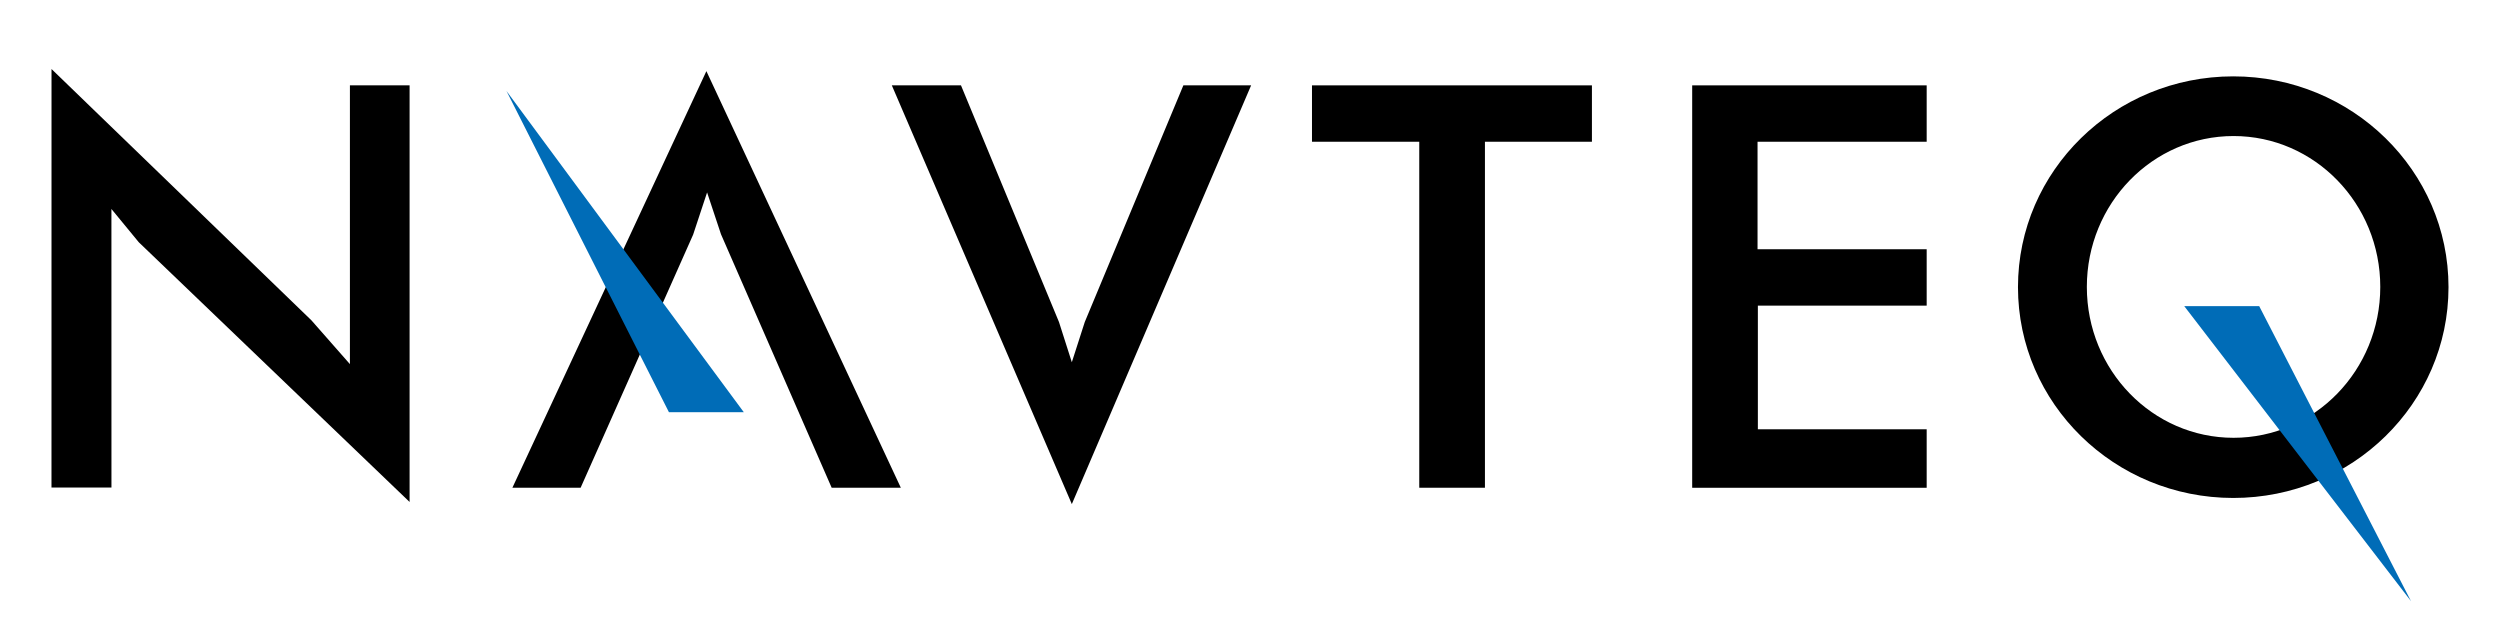
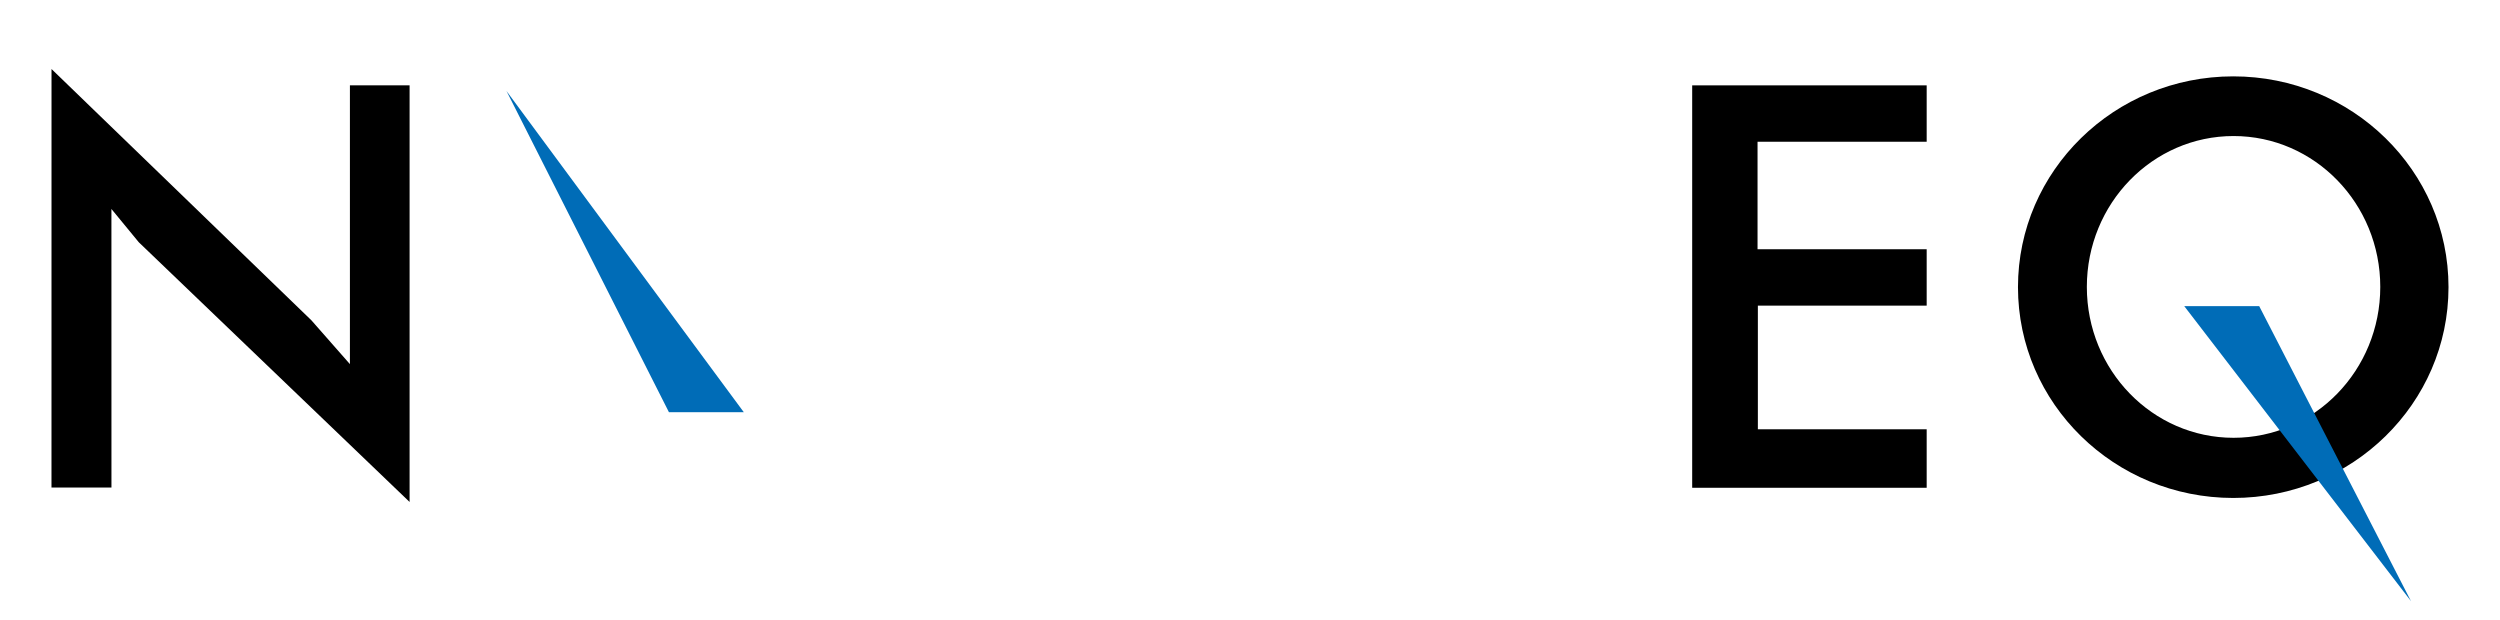
<svg xmlns="http://www.w3.org/2000/svg" version="1.0" width="602.504" height="149.528" id="svg1945">
  <defs id="defs1947" />
  <g transform="translate(-404.546,-505.948)" id="layer1">
    <g transform="translate(12.409,16.636)" id="g2459">
      <path d="M 418.998,606.804 L 404.545,606.804 L 404.553,505.948 L 467.203,566.528 L 476.467,577.066 L 476.467,509.885 L 490.849,509.885 L 490.849,610.286 L 425.583,547.691 L 418.99,539.677 L 418.998,606.804" style="fill:black;fill-rule:nonzero;stroke:none;stroke-width:1.599;stroke-linecap:butt;stroke-linejoin:miter;stroke-miterlimit:3.864;stroke-dasharray:none" id="path2158" />
-       <path d="M 515.624,606.858 L 562.377,506.457 L 609.238,606.858 L 592.571,606.858 L 565.897,545.768 L 562.547,535.686 L 559.18,545.869 L 532.067,606.858 L 515.624,606.858" style="fill:black;fill-rule:nonzero;stroke:none;stroke-width:1.599;stroke-linecap:butt;stroke-linejoin:miter;stroke-miterlimit:3.864;stroke-dasharray:none" id="path2160" />
-       <path d="M 650.449,610.803 L 607.069,509.885 L 623.737,509.885 L 647.353,566.922 L 650.449,576.61 L 653.567,566.922 L 677.33,509.885 L 693.658,509.885 L 650.449,610.803" style="fill:black;fill-rule:nonzero;stroke:none;stroke-width:1.599;stroke-linecap:butt;stroke-linejoin:miter;stroke-miterlimit:3.864;stroke-dasharray:none" id="path2162" />
-       <path d="M 708.327,509.885 L 708.327,523.472 L 734.181,523.472 L 734.181,606.858 L 750.008,606.858 L 750.008,523.472 L 775.793,523.472 L 775.793,509.885 L 708.327,509.885" style="fill:black;fill-rule:nonzero;stroke:none;stroke-width:1.599;stroke-linecap:butt;stroke-linejoin:miter;stroke-miterlimit:3.864;stroke-dasharray:none" id="path2164" />
      <path d="M 799.957,509.885 L 799.957,606.866 L 856.469,606.866 L 856.469,592.769 L 815.784,592.769 L 815.784,562.969 L 856.469,562.969 L 856.469,549.381 L 815.707,549.381 L 815.707,523.472 L 856.469,523.472 L 856.469,509.885 L 799.957,509.885" style="fill:black;fill-rule:nonzero;stroke:none;stroke-width:1.599;stroke-linecap:butt;stroke-linejoin:miter;stroke-miterlimit:3.864;stroke-dasharray:none" id="path2166" />
-       <path d="M 895.07,558.46 C 895.07,538.38 910.896,522.098 930.429,522.098 C 949.96,522.098 965.787,538.38 965.787,558.46 C 965.787,578.54 949.96,594.822 930.429,594.822 C 910.896,594.822 895.07,578.54 895.07,558.46 z M 878.472,558.514 C 878.472,530.459 901.71,507.716 930.351,507.716 C 958.993,507.716 982.231,530.459 982.231,558.514 C 982.231,586.577 958.993,609.321 930.351,609.321 C 901.71,609.313 878.472,586.569 878.472,558.514" style="fill:black;fill-rule:evenodd;stroke:none;stroke-width:1.599;stroke-linecap:butt;stroke-linejoin:miter;stroke-miterlimit:3.864;stroke-dasharray:none" id="path2168" />
+       <path d="M 895.07,558.46 C 895.07,538.38 910.896,522.098 930.429,522.098 C 949.96,522.098 965.787,538.38 965.787,558.46 C 965.787,578.54 949.96,594.822 930.429,594.822 C 910.896,594.822 895.07,578.54 895.07,558.46 M 878.472,558.514 C 878.472,530.459 901.71,507.716 930.351,507.716 C 958.993,507.716 982.231,530.459 982.231,558.514 C 982.231,586.577 958.993,609.321 930.351,609.321 C 901.71,609.313 878.472,586.569 878.472,558.514" style="fill:black;fill-rule:evenodd;stroke:none;stroke-width:1.599;stroke-linecap:butt;stroke-linejoin:miter;stroke-miterlimit:3.864;stroke-dasharray:none" id="path2168" />
      <path d="M 918.539,563.085 L 936.604,563.085 L 973.198,634.203 L 918.539,563.085" style="fill:#006cb7;fill-rule:nonzero;stroke:none;stroke-width:1.599;stroke-linecap:butt;stroke-linejoin:miter;stroke-miterlimit:3.864;stroke-dasharray:none" id="path2170" />
      <path d="M 571.394,588.654 L 553.352,588.654 L 514.203,511.251 L 571.394,588.654" style="fill:#006cb7;fill-rule:nonzero;stroke:none;stroke-width:1.599;stroke-linecap:butt;stroke-linejoin:miter;stroke-miterlimit:3.864;stroke-dasharray:none" id="path2174" />
    </g>
  </g>
</svg>